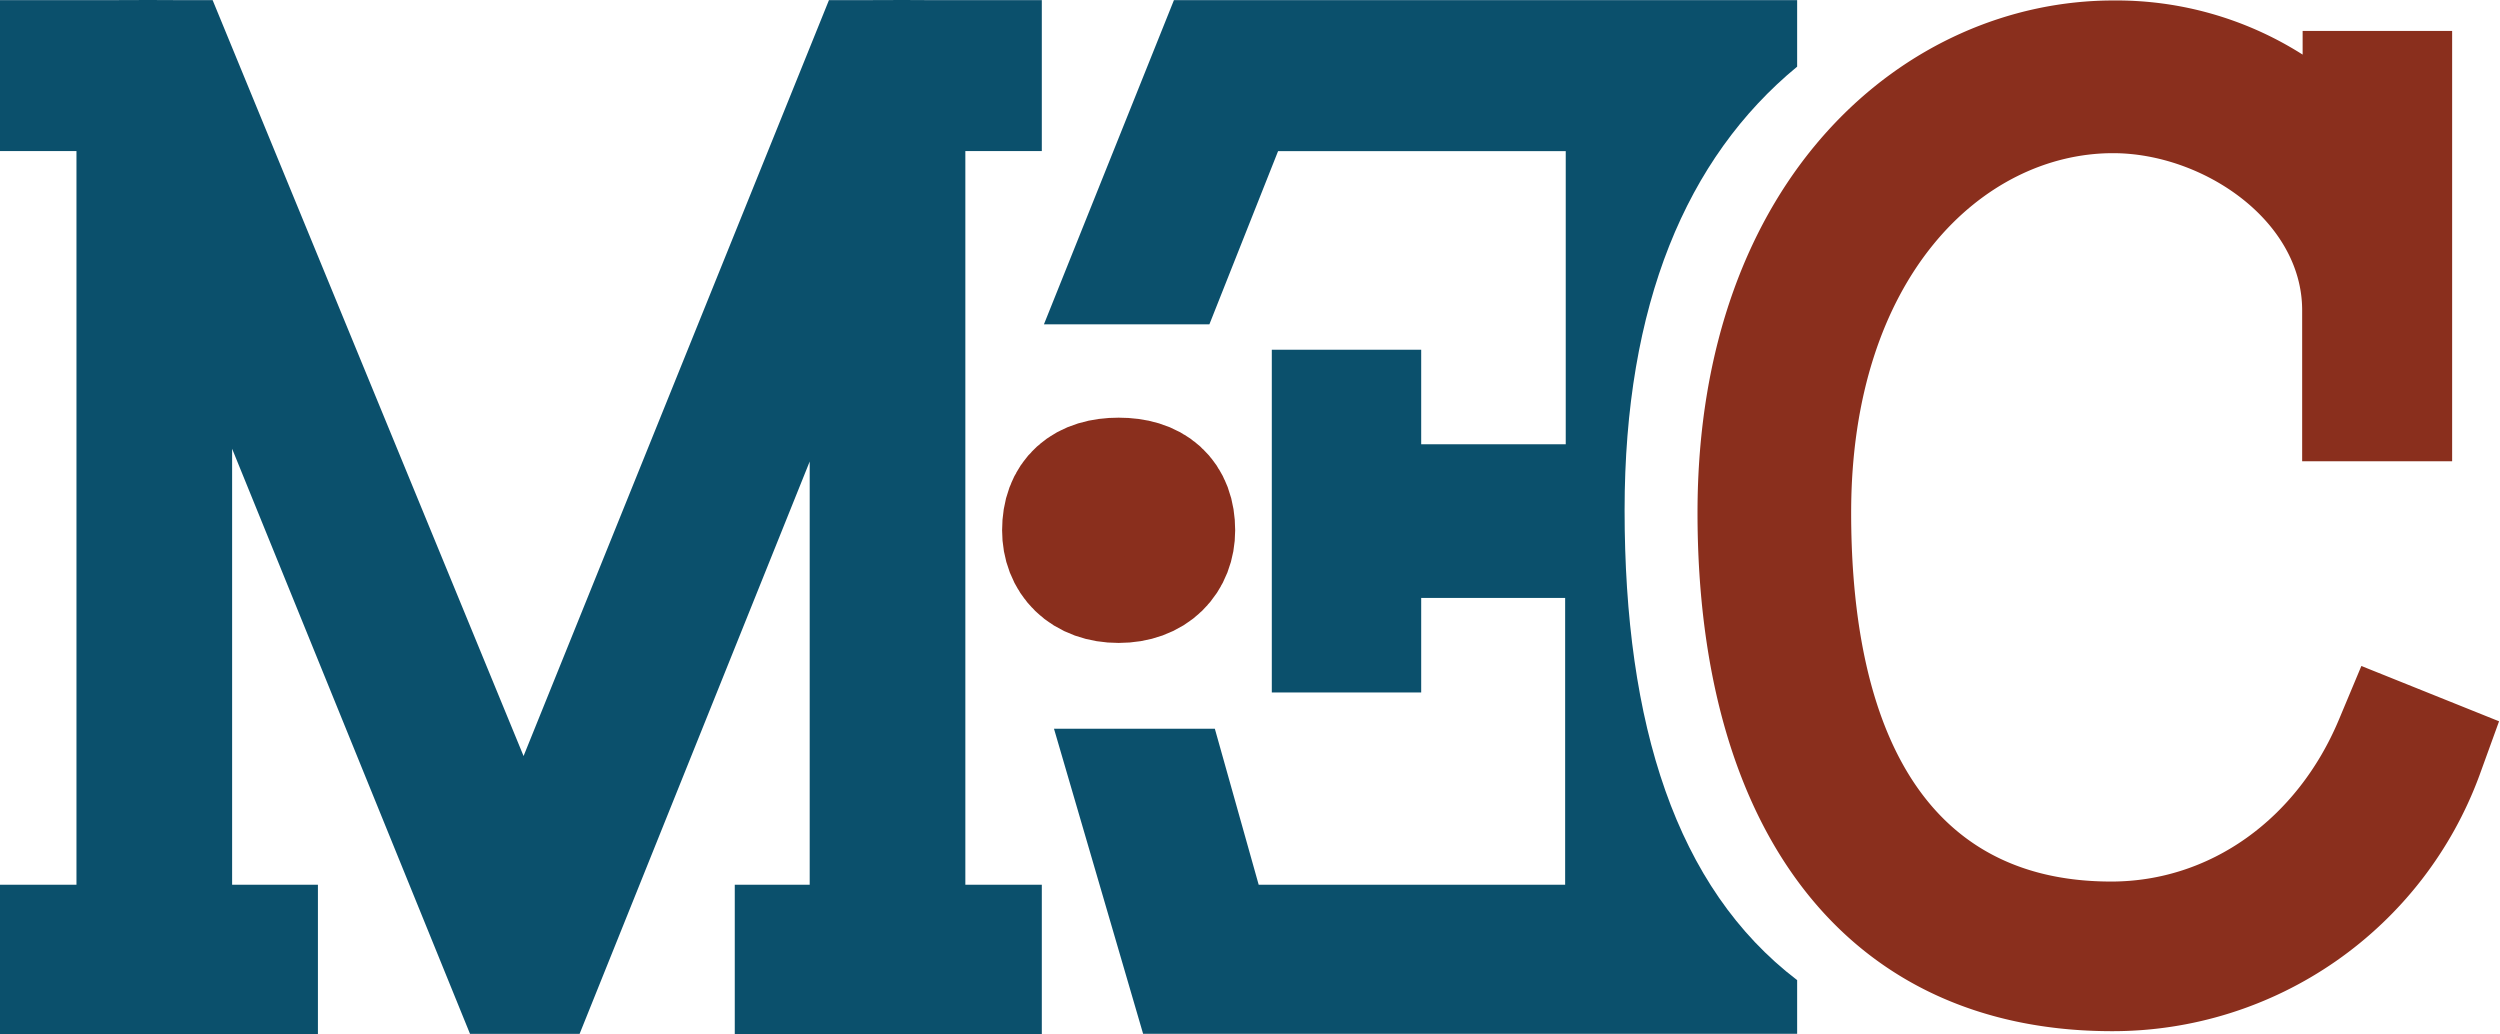
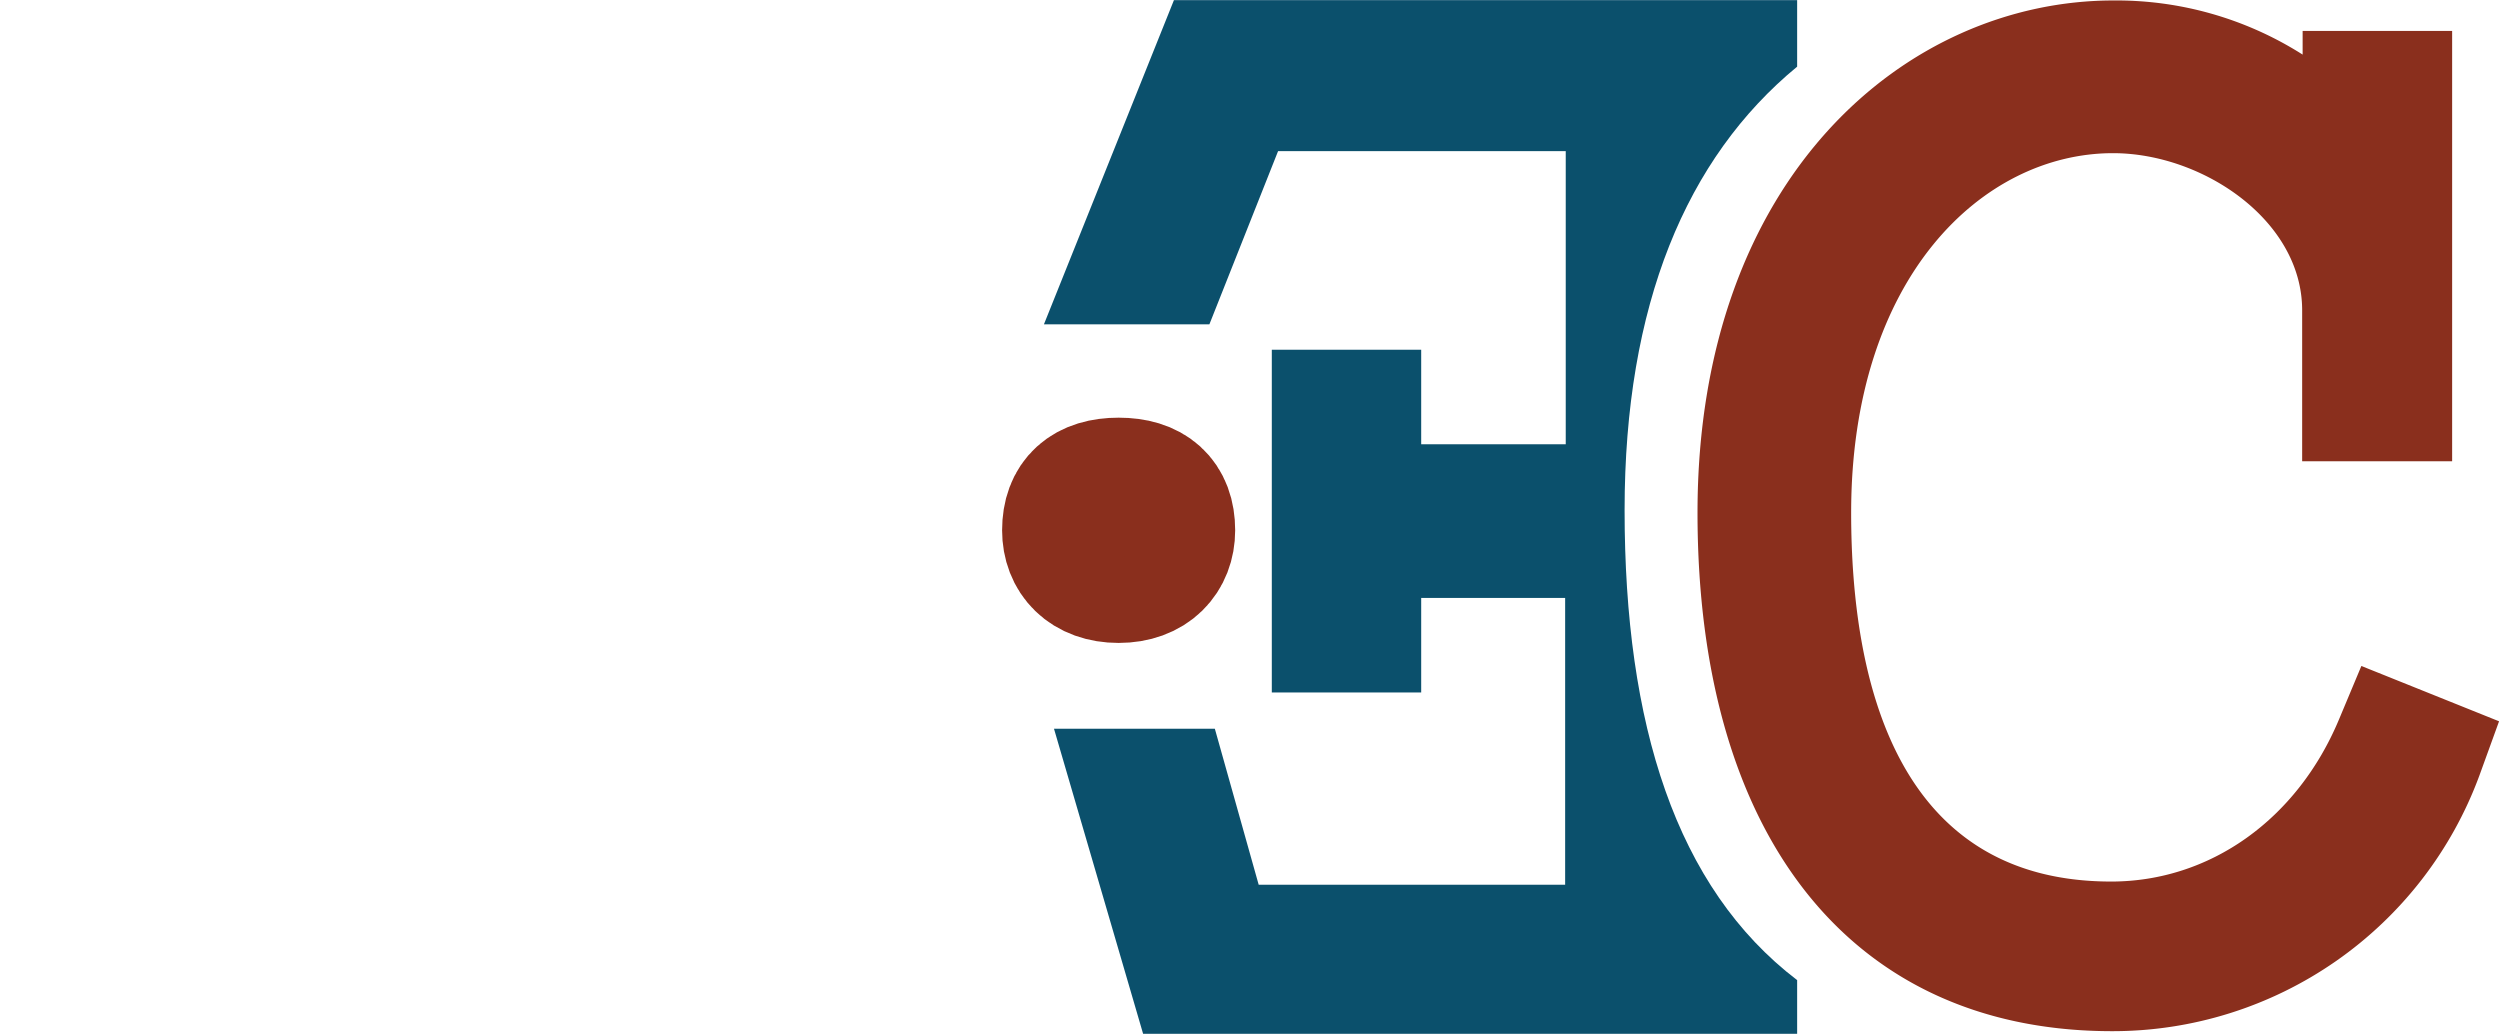
<svg xmlns="http://www.w3.org/2000/svg" id="Layer_1" data-name="Layer 1" viewBox="0 0 211.53 87.5">
  <defs>
    <style>.cls-1,.cls-2{fill:#8a2f1d;}.cls-2{stroke:#8a2f1d;stroke-miterlimit:10;stroke-width:12px;}.cls-3{fill:#0b506c;}</style>
  </defs>
  <path class="cls-1" d="M271.92,244.78c-22,0-35.08-16.39-35.08-43.86,0-28.46,17.71-43.35,35.2-43.35a29.36,29.36,0,0,1,16,4.58v-2h12.65v36.41H288V183.78c0-7.61-8.43-13.29-16-13.29-11,0-22.16,10.45-22.16,30.43,0,14.23,3.82,31.2,22,31.2,8.35,0,15.73-5.25,19.27-13.7l1.9-4.54,11.65,4.68L303,223.14A33.07,33.07,0,0,1,271.92,244.78Z" transform="translate(-93.21 -157.53)" />
  <path class="cls-2" d="M184,202.4c0-2.35,1.34-3.53,3.86-3.53s3.86,1.18,3.86,3.53c0,2-1.34,3.53-3.86,3.53S184,204.42,184,202.4Z" transform="translate(-93.21 -157.53)" />
-   <polyline class="cls-3" points="39.77 87.48 19.64 37.97 19.64 74.86 26.9 74.86 26.9 87.5 0 87.5 0 74.86 6.47 74.86 6.47 12.78 0 12.78 0 0.01 9.64 0.01 12.59 0 14.99 0.01 17.99 0.01 44.3 63.97 70.14 0.01 73.42 0.01 76.44 0 78.51 0.01 88.15 0.01 88.15 12.78 81.68 12.78 81.68 74.86 88.15 74.86 88.15 87.5 62.17 87.5 62.17 74.86 68.51 74.86 68.51 39.05 49.04 87.48" />
  <path class="cls-3" d="M230.67,200.69c0-17.34,5.21-29.79,14.6-37.52v-5.63H192.54l-11,27.43h14l5.81-14.65h24.34v24.8H213.46v-8H200.82v29h12.64v-8h12.18v24.27H199.71L196,219.19H182.39L189.93,245h55.34v-4.54C235,232.63,230.67,218.79,230.67,200.69Z" transform="translate(-93.21 -157.53)" />
</svg>